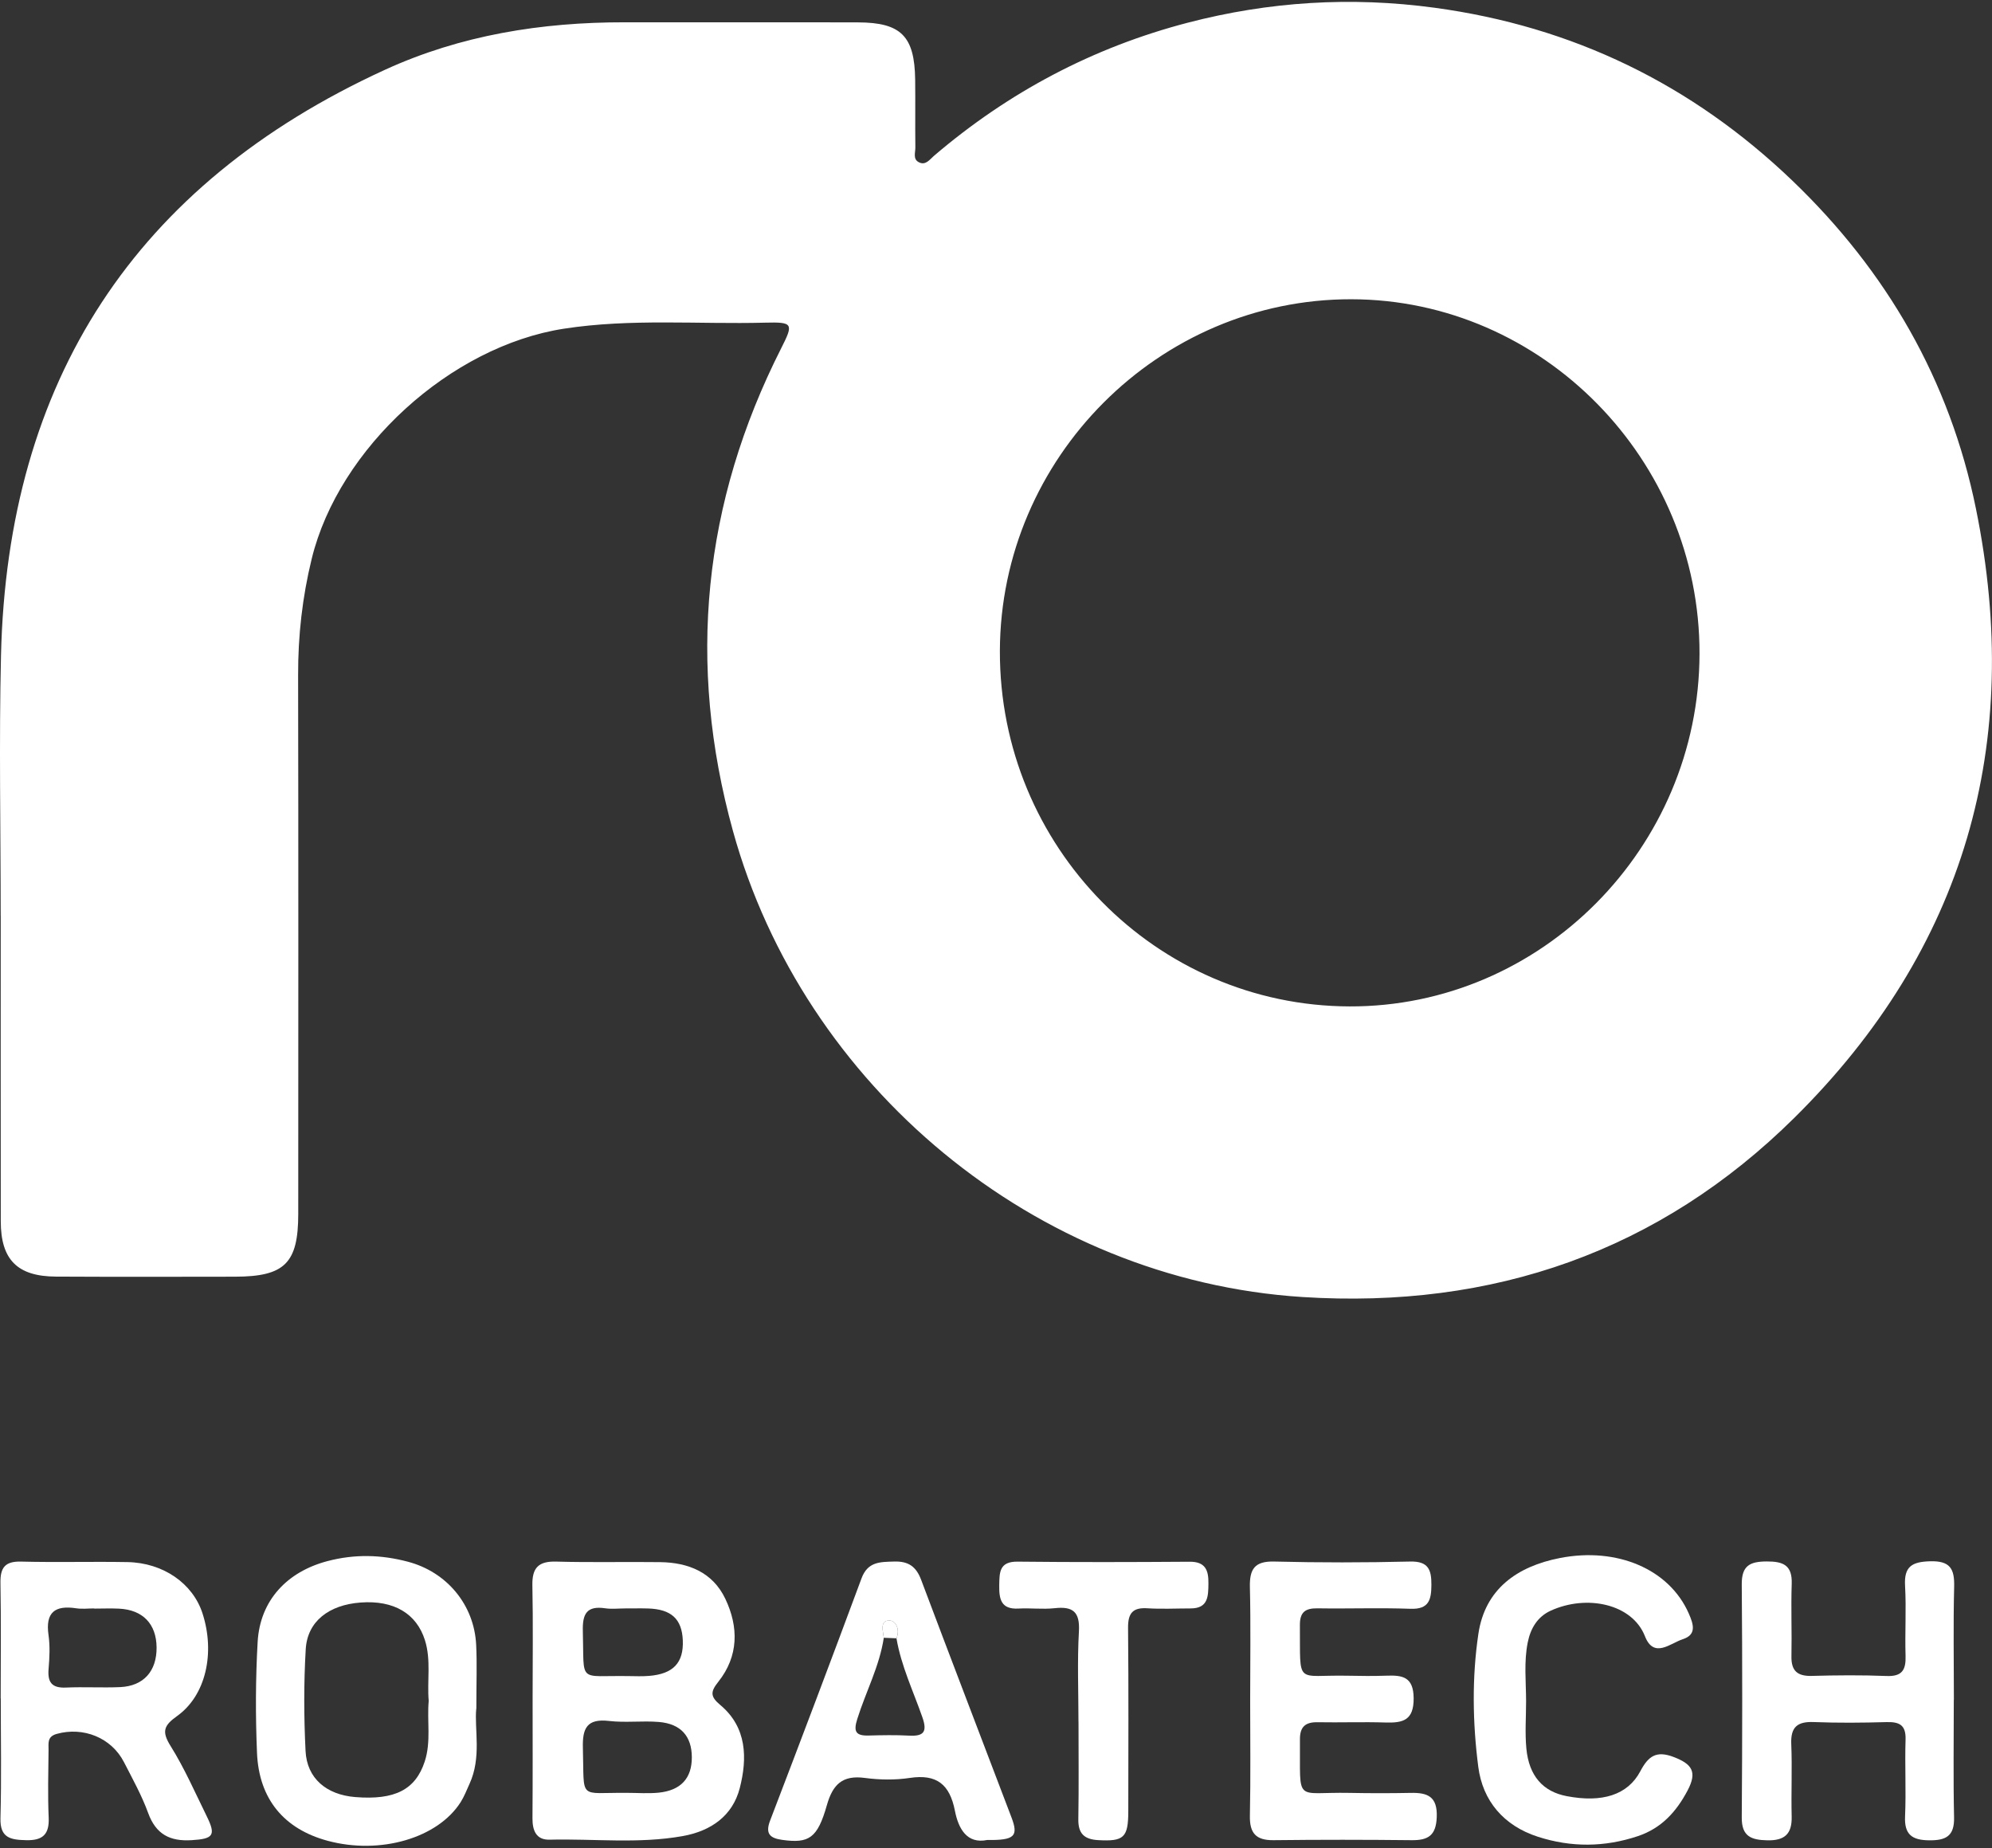
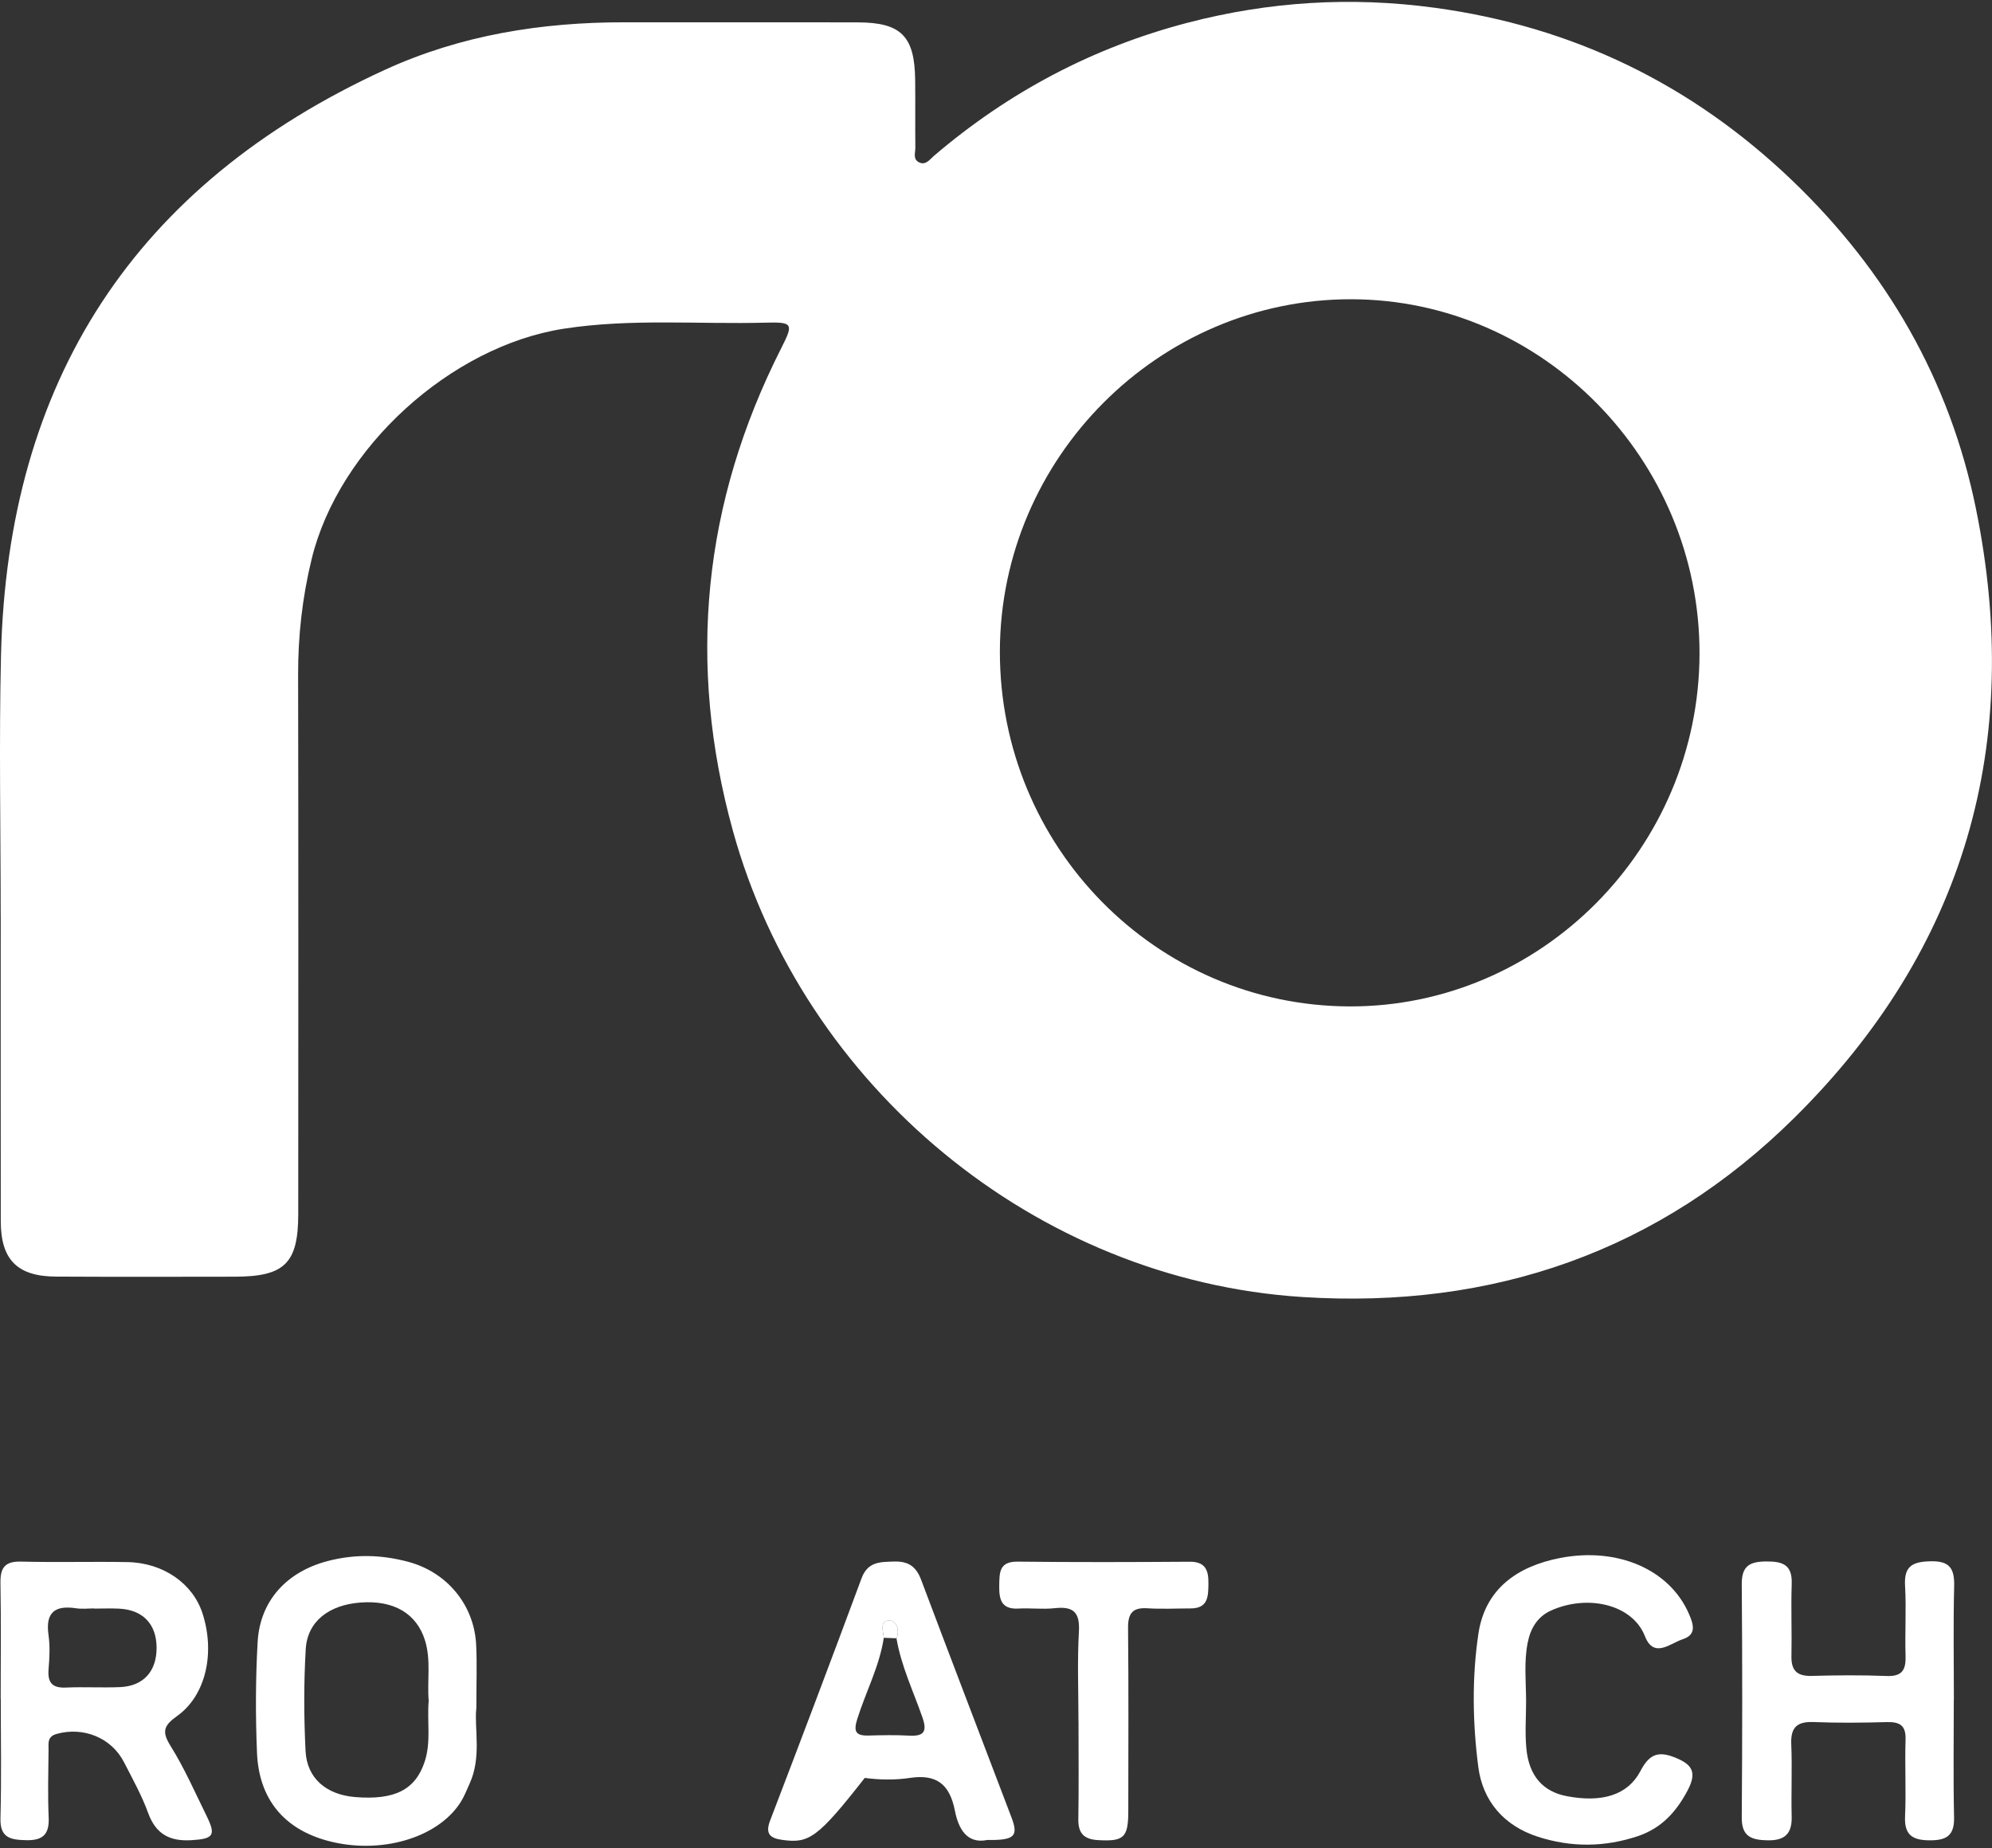
<svg xmlns="http://www.w3.org/2000/svg" width="512" height="475" viewBox="0 0 512 475" fill="none">
  <rect x="0" y="0" width="512" height="475" fill="#333333" stroke="none" />
  <g clip-path="url(#clip0_9966_15343)">
    <path d="M0.175 235.32C0.175 213.021 -0.268 190.698 0.256 168.411C1.924 97.911 34.638 47.412 98.934 17.94C118.41 9.018 139.216 5.695 160.594 5.73C180.584 5.764 200.573 5.695 220.563 5.753C231.619 5.788 235.083 9.322 235.223 20.471C235.293 26.291 235.2 32.11 235.27 37.93C235.281 39.201 234.628 40.834 236.086 41.65C237.87 42.653 238.932 41.02 240.04 40.064C259.19 23.702 280.905 12.191 305.292 5.834C326.156 0.4 347.231 -0.918 368.69 1.986C404.272 6.802 434.875 21.684 460.684 46.42C484.954 69.687 501.154 97.713 507.871 130.729C520.164 191.083 505.014 243.915 461.256 287.218C426.536 321.588 383.758 336.458 334.775 333.332C265.942 328.935 206.486 279.019 188.386 213.545C176.502 170.545 180.665 129.236 200.795 89.49C204.002 83.169 203.851 82.738 196.643 82.924C179.406 83.368 162.145 81.816 144.931 84.475C115.833 88.977 87.096 115.101 80.122 143.593C77.708 153.46 76.6 163.361 76.623 173.496C76.716 219.657 76.67 265.817 76.658 311.978C76.658 324.655 73.159 328.084 60.389 328.107C45.053 328.131 29.728 328.166 14.392 328.084C4.478 328.037 0.21 323.757 0.198 313.891C0.163 287.708 0.186 261.525 0.186 235.343L0.175 235.32ZM436.823 168.015C436.928 118.145 396.47 76.965 347.301 76.906C297.898 76.848 257.149 117.632 256.997 167.28C256.857 217.546 297.116 258.481 346.846 258.645C396.109 258.808 436.718 217.907 436.823 168.015Z" fill="white" />
-     <path d="M136.896 436.476C136.896 426.796 137.035 417.104 136.837 407.436C136.744 402.934 138.388 401.197 142.96 401.325C151.87 401.582 160.781 401.348 169.691 401.465C176.933 401.558 183.184 404.077 186.427 410.888C189.879 418.142 189.867 425.63 184.631 432.208C182.601 434.762 182.508 435.986 185.132 438.179C192.013 443.928 192.106 451.906 190.135 459.556C188.304 466.636 182.788 470.566 175.452 471.872C164.093 473.901 152.652 472.513 141.246 472.793C137.805 472.875 136.837 470.438 136.861 467.265C136.942 457.002 136.896 446.739 136.896 436.476ZM161.154 460.758C163.871 460.758 166.612 460.979 169.294 460.711C175.021 460.128 177.831 456.991 177.82 451.626C177.808 446.226 175.009 443.007 169.341 442.541C165.096 442.191 160.769 442.774 156.559 442.284C150.856 441.619 149.666 444.138 149.818 449.27C150.214 462.88 148.488 460.629 161.165 460.758H161.154ZM160.757 413.361C159.019 413.361 157.258 413.571 155.556 413.326C150.809 412.626 149.678 414.749 149.806 419.192C150.191 432.849 148.36 430.528 161.597 430.75C163.335 430.773 165.072 430.843 166.798 430.703C173.038 430.213 175.744 427.333 175.499 421.548C175.266 416.066 172.536 413.547 166.53 413.372C164.606 413.314 162.682 413.372 160.746 413.361H160.757Z" fill="white" />
    <path d="M0.175 436.488C0.175 426.609 0.292 416.72 0.117 406.841C0.047 402.923 1.236 401.22 5.411 401.325C14.52 401.558 23.64 401.29 32.749 401.453C41.95 401.616 49.566 406.946 52.05 414.632C55.339 424.802 52.925 435.741 45.508 441.024C42.044 443.485 41.542 445.036 43.863 448.745C47.432 454.46 50.149 460.699 53.135 466.764C55.572 471.709 54.826 472.583 49.228 472.922C43.7 473.26 40.084 471.429 38.09 465.959C36.446 461.446 34.078 457.177 31.874 452.885C28.632 446.564 21.413 443.707 14.578 445.608C12.059 446.308 12.502 448.057 12.479 449.701C12.421 455.509 12.257 461.341 12.514 467.137C12.7 471.475 10.94 473.027 6.718 472.922C2.776 472.828 -0.023 472.397 0.117 467.277C0.396 457.014 0.198 446.739 0.198 436.464L0.175 436.488ZM24.223 413.384C24.223 413.384 24.223 413.372 24.223 413.361C22.672 413.361 21.098 413.559 19.581 413.326C14.147 412.498 11.639 414.352 12.467 420.172C12.876 423.017 12.736 425.98 12.491 428.86C12.187 432.301 13.284 433.864 16.946 433.7C21.576 433.49 26.229 433.782 30.871 433.584C36.912 433.315 40.294 429.49 40.248 423.391C40.201 417.361 36.725 413.722 30.614 413.419C28.492 413.314 26.358 413.407 24.235 413.407L24.223 413.384Z" fill="white" />
    <path d="M502.18 436.849C502.18 446.938 502.028 457.026 502.25 467.102C502.355 471.907 500.104 473.003 495.836 472.957C491.474 472.91 489.444 471.499 489.654 466.822C489.946 460.245 489.573 453.632 489.783 447.042C489.899 443.275 488.15 442.482 484.849 442.576C478.645 442.751 472.429 442.809 466.224 442.564C461.991 442.389 460.218 443.824 460.405 448.22C460.661 454.413 460.358 460.629 460.509 466.834C460.626 471.336 458.702 473.062 454.212 472.957C450.071 472.863 447.646 471.93 447.681 467.09C447.832 447.112 447.844 427.146 447.681 407.168C447.646 402.386 449.745 401.313 454.048 401.29C458.305 401.267 460.684 402.211 460.521 407.016C460.311 413.209 460.579 419.425 460.451 425.63C460.37 429.385 461.956 430.808 465.688 430.703C472.09 430.528 478.505 430.47 484.896 430.726C488.873 430.89 489.899 429.187 489.783 425.572C489.596 419.565 489.993 413.536 489.654 407.541C489.363 402.561 491.45 401.372 496.115 401.243C501.235 401.103 502.39 403.179 502.273 407.763C502.028 417.454 502.203 427.158 502.203 436.849H502.18Z" fill="white" />
    <path d="M122.411 439.147C121.897 444.325 123.833 451.626 120.661 458.483C119.938 460.058 119.32 461.702 118.399 463.148C112.497 472.432 97.686 476.7 84.239 473.085C73.043 470.076 66.547 462.39 66.057 450.471C65.66 440.99 65.684 431.461 66.22 421.991C66.827 411.285 73.789 403.926 84.181 401.197C91.155 399.366 97.942 399.529 104.847 401.36C114.795 403.984 121.874 412.358 122.387 422.714C122.632 427.554 122.434 432.406 122.434 439.158L122.411 439.147ZM110.188 437.129C109.745 431.939 110.841 426.668 109.22 421.525C107.063 414.679 101.231 411.203 92.683 411.845C84.519 412.451 79.002 416.696 78.582 423.845C78.069 432.546 78.104 441.304 78.536 450.005C78.886 457.037 83.901 461.247 91.295 461.842C101.523 462.67 106.794 459.918 109.162 452.722C110.853 447.579 109.722 442.319 110.188 437.118V437.129Z" fill="white" />
-     <path d="M321.328 436.966C321.328 427.263 321.491 417.559 321.258 407.868C321.153 403.249 322.471 401.185 327.509 401.313C339.149 401.605 350.8 401.593 362.439 401.313C367.162 401.197 367.932 403.447 367.909 407.319C367.885 411.098 367.314 413.629 362.52 413.454C354.578 413.162 346.601 413.466 338.647 413.337C335.498 413.291 334.087 414.305 334.11 417.653C334.25 433.432 332.827 430.365 346.449 430.656C349.75 430.726 353.05 430.761 356.351 430.645C360.468 430.493 363.302 430.925 363.348 436.418C363.395 442.086 360.654 442.82 356.129 442.68C350.31 442.494 344.478 442.715 338.659 442.61C335.487 442.552 334.087 443.812 334.122 447.066C334.262 463.72 332.536 460.478 346.904 460.769C352.141 460.874 357.389 460.874 362.625 460.769C366.976 460.676 369.483 461.737 369.285 466.974C369.11 471.697 367.104 472.968 362.835 472.922C350.998 472.793 339.16 472.782 327.323 472.922C322.809 472.968 321.165 471.114 321.258 466.635C321.468 456.746 321.328 446.856 321.328 436.954V436.966Z" fill="white" />
    <path d="M392.248 437.176C392.248 441.246 391.934 445.34 392.318 449.375C392.995 456.443 396.61 460.455 402.71 461.609C411.772 463.335 418.349 461.341 421.603 455.218C423.656 451.335 425.697 449.818 430.21 451.556C434.852 453.341 436.298 455.323 433.779 460.105C430.84 465.68 426.991 469.878 420.938 471.896C412.401 474.741 403.853 474.8 395.304 472.047C386.487 469.213 381.076 462.799 379.956 454.052C378.498 442.739 378.312 431.123 379.991 419.857C381.694 408.463 389.823 402.562 401.019 400.392C415.632 397.57 429.032 403.25 434.047 414.632C435.295 417.455 436.123 420.102 432.531 421.268C429.324 422.306 425.09 426.365 422.793 420.499C419.539 412.195 407.865 409.687 398.546 413.956C395.222 415.484 393.403 418.423 392.668 422.108C391.665 427.123 392.237 432.161 392.248 437.176Z" fill="white" />
-     <path d="M253.79 472.863C248.472 473.983 246.326 469.878 245.439 465.364C244.122 458.635 240.809 455.871 233.859 456.921C230.068 457.492 226.068 457.434 222.266 456.921C216.528 456.163 214.044 458.588 212.528 463.93C210.113 472.444 207.909 473.785 201.098 472.852C198.008 472.432 196.596 471.359 197.949 467.86C205.88 447.159 213.729 426.411 221.438 405.628C223.036 401.337 226.173 401.418 229.812 401.313C233.485 401.197 235.468 402.596 236.751 405.99C244.425 426.376 252.239 446.716 259.983 467.079C261.814 471.907 260.787 472.957 253.778 472.875L253.79 472.863ZM227.164 420.895C226.056 428.231 222.534 434.785 220.342 441.783C219.362 444.896 219.852 446.109 223.187 446.028C226.674 445.934 230.173 445.864 233.66 446.051C237.439 446.261 238.384 445.071 237.089 441.363C234.745 434.633 231.619 428.137 230.418 421.035C231.386 418.772 230.266 416.393 228.47 416.463C226.138 416.545 226.943 419.169 227.164 420.907V420.895Z" fill="white" />
+     <path d="M253.79 472.863C248.472 473.983 246.326 469.878 245.439 465.364C244.122 458.635 240.809 455.871 233.859 456.921C230.068 457.492 226.068 457.434 222.266 456.921C210.113 472.444 207.909 473.785 201.098 472.852C198.008 472.432 196.596 471.359 197.949 467.86C205.88 447.159 213.729 426.411 221.438 405.628C223.036 401.337 226.173 401.418 229.812 401.313C233.485 401.197 235.468 402.596 236.751 405.99C244.425 426.376 252.239 446.716 259.983 467.079C261.814 471.907 260.787 472.957 253.778 472.875L253.79 472.863ZM227.164 420.895C226.056 428.231 222.534 434.785 220.342 441.783C219.362 444.896 219.852 446.109 223.187 446.028C226.674 445.934 230.173 445.864 233.66 446.051C237.439 446.261 238.384 445.071 237.089 441.363C234.745 434.633 231.619 428.137 230.418 421.035C231.386 418.772 230.266 416.393 228.47 416.463C226.138 416.545 226.943 419.169 227.164 420.907V420.895Z" fill="white" />
    <path d="M277.197 442.505C277.197 434.75 276.87 426.983 277.313 419.25C277.593 414.2 275.739 412.789 271.062 413.302C267.995 413.641 264.858 413.221 261.767 413.396C257.289 413.641 256.776 410.97 256.834 407.436C256.892 404.112 256.822 401.29 261.546 401.337C276.287 401.5 291.029 401.465 305.77 401.36C309.84 401.325 310.645 403.576 310.599 406.923C310.564 410.188 310.575 413.372 306.003 413.361C302.318 413.361 298.621 413.559 294.947 413.326C291.11 413.069 289.909 414.62 289.944 418.364C290.096 434.062 290.014 449.76 290.002 465.458C290.002 472.292 288.836 473.271 282.282 472.91C278.678 472.712 277.092 471.219 277.162 467.51C277.302 459.183 277.208 450.844 277.208 442.505H277.197Z" fill="white" />
    <path d="M230.418 421.035C229.334 421 228.249 420.953 227.164 420.906C226.943 419.157 226.138 416.533 228.47 416.451C230.267 416.393 231.386 418.76 230.418 421.023V421.035Z" fill="white" />
  </g>
  <defs>
    <clipPath id="clip0_9966_15343">
      <rect width="512" height="473.898" fill="white" transform="translate(0 0.47)" />
    </clipPath>
  </defs>
</svg>